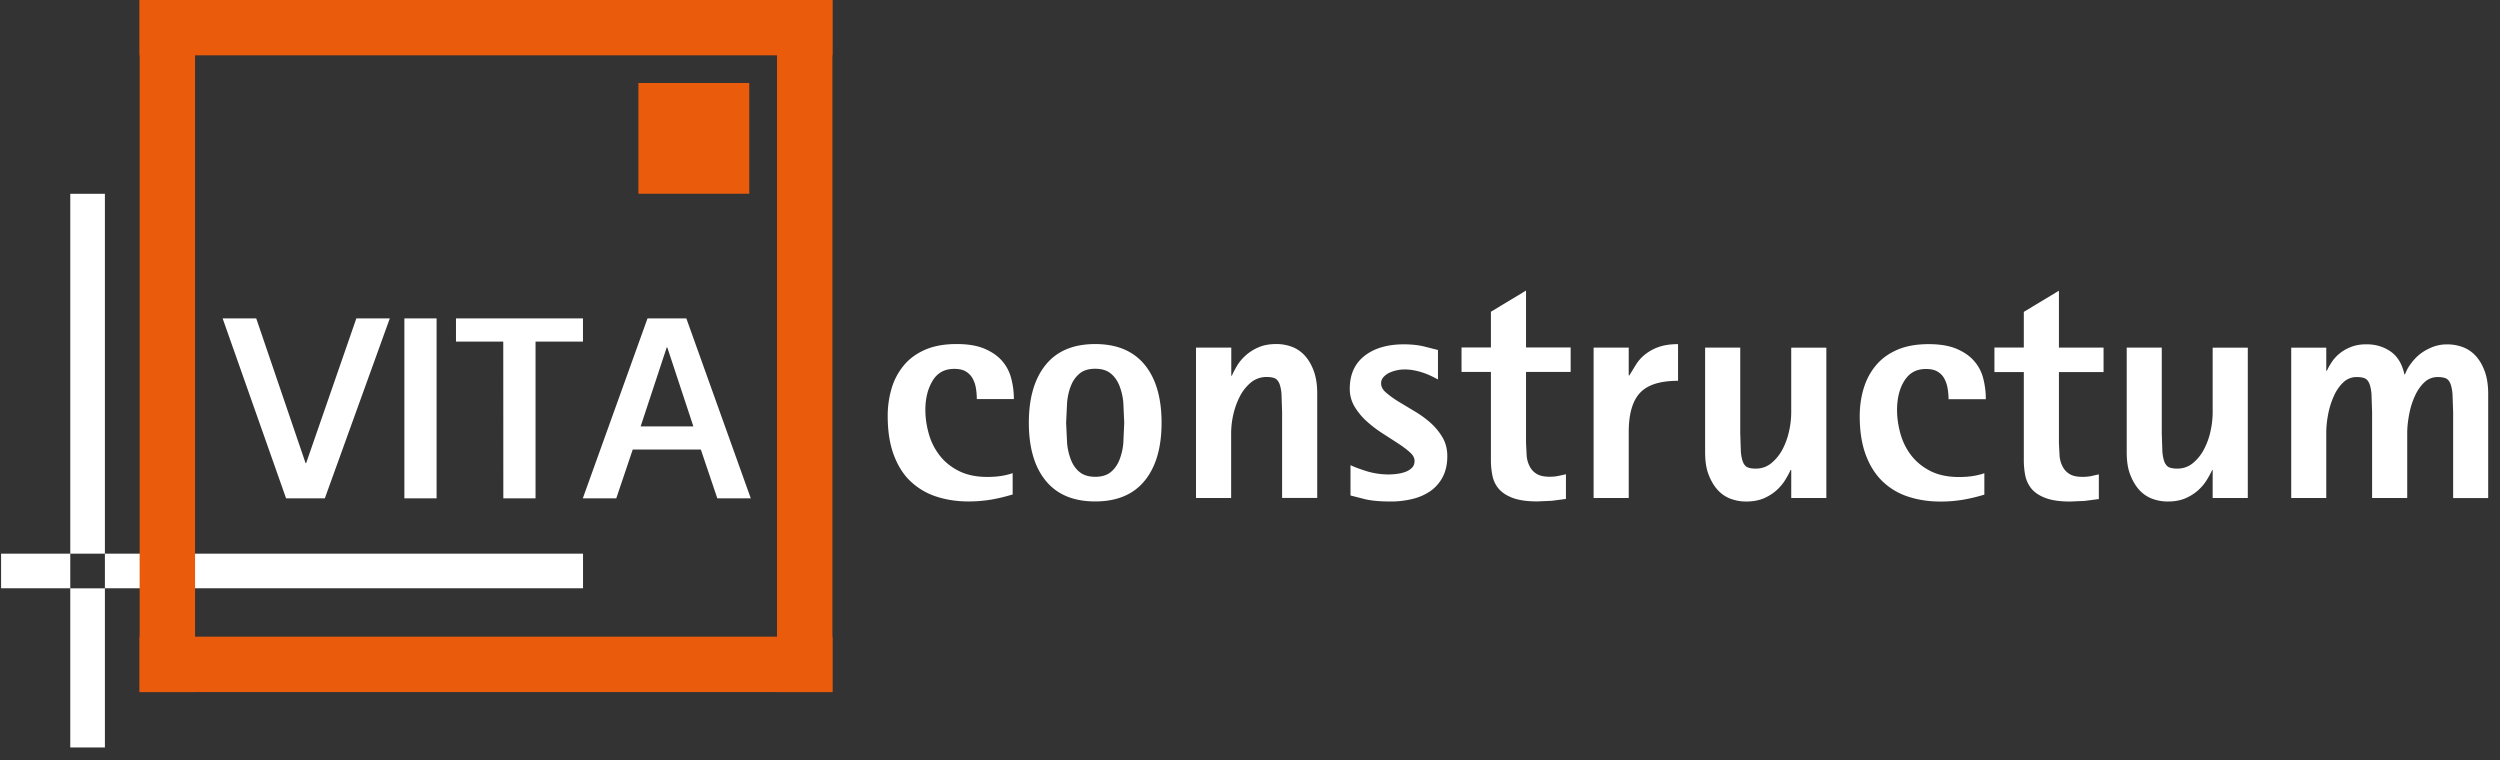
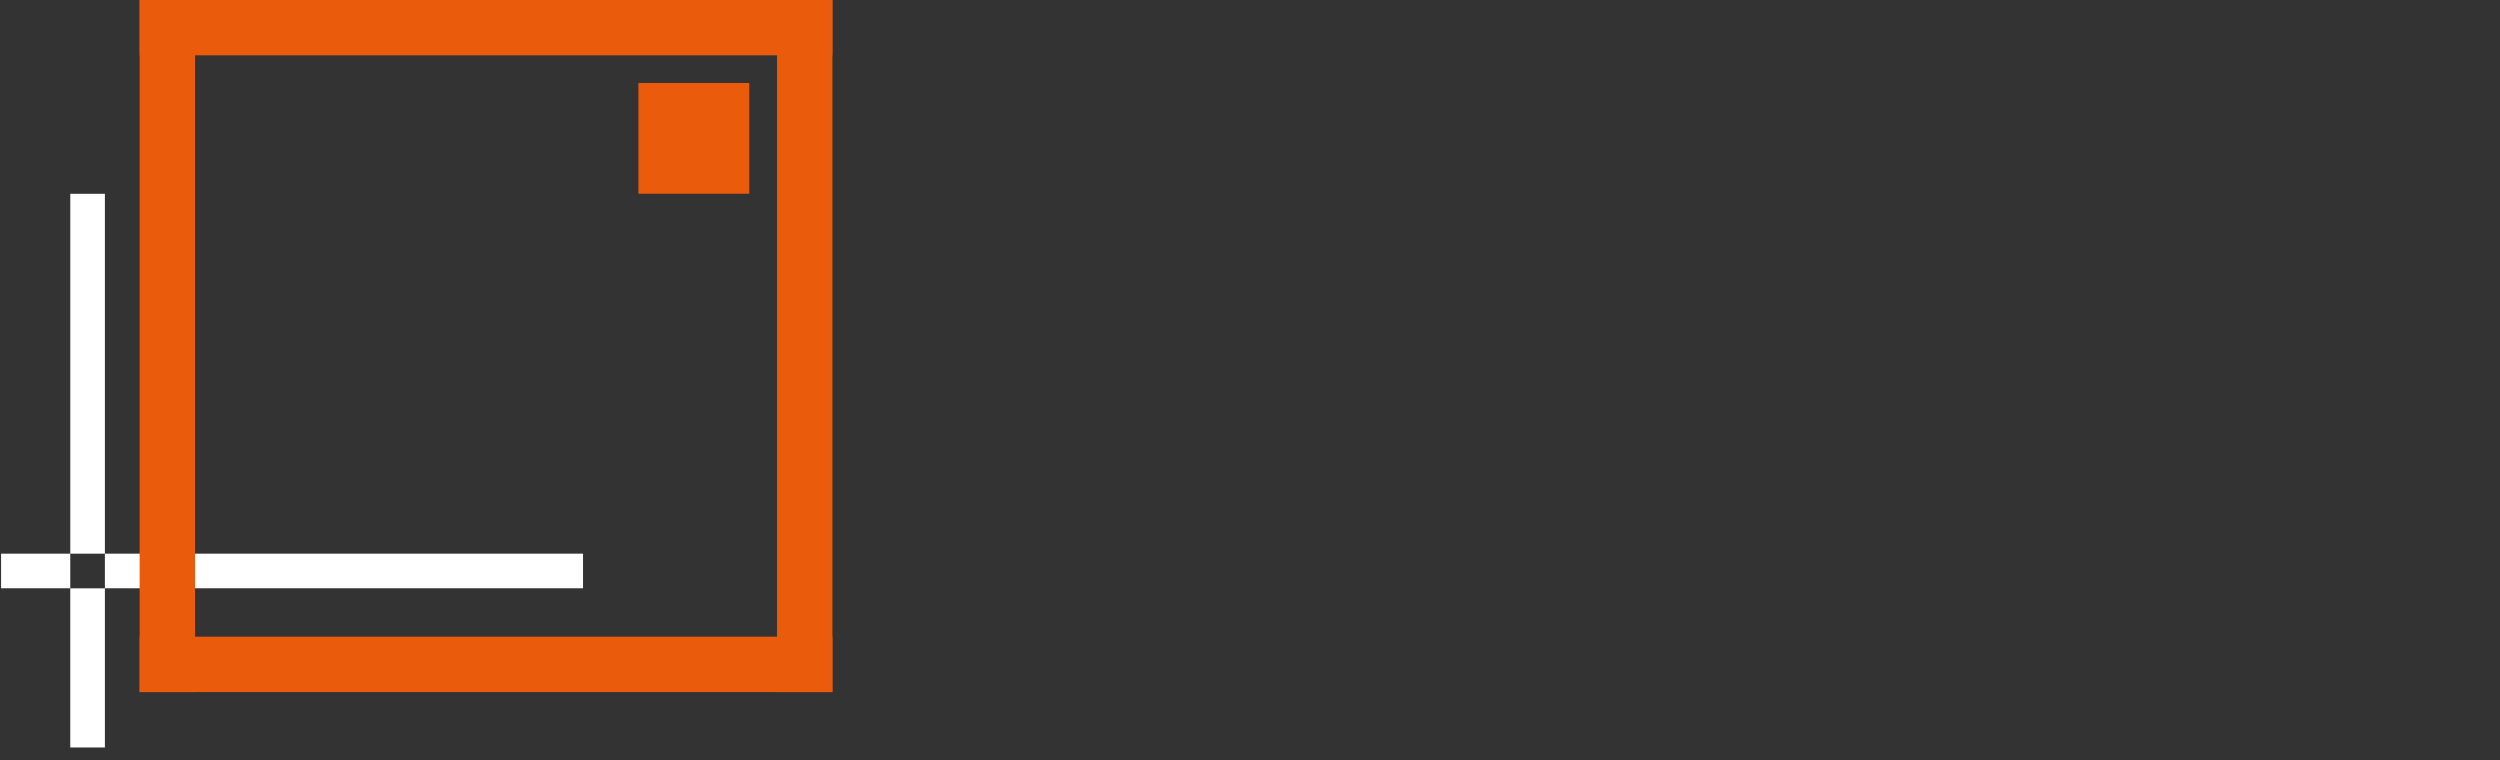
<svg xmlns="http://www.w3.org/2000/svg" width="194" height="59" fill="none">
  <rect width="100%" height="100%" fill="#333333" stroke="none" />
  <path fill-rule="evenodd" d="M8.14 15.04v27.924h37.103v2.685H8.14v-2.682H5.453v2.685H8.14v12.35H5.453V45.648H.084v-2.685h5.37V15.04H8.14z" fill="#fff" />
  <g fill="#ea5b0c">
    <path d="M58.142 6.443H49.54v8.593h8.602V6.443zM10.832 0h53.762v4.296H10.832zm0 49.407h53.762v4.296H10.832z" />
    <path d="M64.596 0v53.704h-4.3V0zm-49.46 0v53.704h-4.3V0z" />
  </g>
-   <path d="M17.285 24.707h2.598l3.83 11.233h.043l3.896-11.233h2.597L25.207 38.67H22.2l-4.924-13.963zm14.095 0h2.5V38.67h-2.5V24.707zm7.684 1.8h-3.68v-1.8h9.854v1.8h-3.68V38.67h-2.5l-.005-12.163zm11.193-1.8h3.003l5 13.963h-2.597l-1.277-3.784H49.1l-1.277 3.784h-2.597l5.022-13.963zm-.552 8.38h4.1l-2.024-6.13h-.043l-2.024 6.13zm28.852 5.288a13.02 13.02 0 0 1-1.63.392 10.56 10.56 0 0 1-1.779.145c-.882 0-1.704-.123-2.462-.37-.763-.242-1.425-.634-2-1.165s-1.005-1.22-1.322-2.057c-.317-.843-.478-1.853-.478-3.03a7.4 7.4 0 0 1 .306-2.16 5.01 5.01 0 0 1 .946-1.778c.425-.515.978-.918 1.656-1.214s1.494-.44 2.44-.44c.882 0 1.613.123 2.183.37s1.027.564 1.36.956a3.31 3.31 0 0 1 .699 1.359c.134.516.2 1.042.2 1.584H75.8a5.11 5.11 0 0 0-.07-.848 2.31 2.31 0 0 0-.258-.757c-.124-.22-.3-.403-.527-.537-.23-.14-.532-.2-.9-.2-.753 0-1.312.312-1.683.934s-.554 1.375-.554 2.256c0 .585.086 1.192.258 1.815a4.88 4.88 0 0 0 .823 1.676c.376.5.87.908 1.484 1.224s1.36.48 2.247.48c.753 0 1.4-.097 1.962-.295v1.67h-.005zm2.593-1.07c-.876-1.07-1.312-2.572-1.312-4.5s.44-3.426 1.312-4.5 2.156-1.606 3.838-1.606 2.962.537 3.838 1.606 1.312 2.572 1.312 4.5-.436 3.426-1.312 4.5-2.156 1.606-3.838 1.606-2.962-.532-3.838-1.606zm1.656-2.927a4.72 4.72 0 0 0 .317 1.348c.16.392.392.704.688.93S84.5 37 84.988 37s.882-.113 1.177-.344c.296-.225.52-.537.688-.93a4.72 4.72 0 0 0 .317-1.348l.07-1.568-.07-1.568a4.72 4.72 0 0 0-.317-1.348c-.167-.392-.392-.704-.688-.934s-.688-.344-1.177-.344-.887.113-1.177.344a2.25 2.25 0 0 0-.688.934c-.167.392-.27.843-.317 1.348l-.075 1.568.075 1.568zm10.016-7.406h2.726v2.18h.048c.097-.23.23-.483.392-.757.16-.28.382-.542.66-.8a3.66 3.66 0 0 1 1.005-.64c.392-.173.86-.258 1.398-.258a3.43 3.43 0 0 1 1.215.22c.382.145.72.38 1.005.698s.516.72.688 1.203.258 1.058.258 1.73v8.093h-2.725v-6.665l-.048-1.423c-.032-.36-.097-.64-.183-.832-.1-.2-.215-.322-.37-.38s-.355-.086-.602-.086a1.88 1.88 0 0 0-1.204.414 3.4 3.4 0 0 0-.86 1.07c-.226.435-.398.902-.516 1.412a6.64 6.64 0 0 0-.172 1.445v5.048H92.81v-11.67h.01zm18.77 2.475l-.355-.183a6.01 6.01 0 0 0-.602-.268 5.39 5.39 0 0 0-.774-.23c-.284-.064-.575-.097-.87-.097a2.89 2.89 0 0 0-.64.075c-.215.048-.403.118-.575.2a1.45 1.45 0 0 0-.43.333.69.69 0 0 0-.172.467c0 .263.124.5.382.72a7.68 7.68 0 0 0 .946.687l1.242.746c.446.263.86.558 1.24.892a4.8 4.8 0 0 1 .947 1.14c.252.424.38.918.38 1.47 0 .607-.113 1.128-.333 1.568a3.07 3.07 0 0 1-.92 1.1 4.13 4.13 0 0 1-1.398.639 7.06 7.06 0 0 1-1.77.21c-.8 0-1.446-.06-1.935-.172l-1.156-.295v-2.352c.393.183.85.344 1.36.5a5.9 5.9 0 0 0 1.608.22c.16 0 .36-.01.586-.038.23-.022.45-.075.66-.145a1.44 1.44 0 0 0 .537-.317c.15-.14.22-.322.22-.553s-.124-.456-.366-.67c-.247-.22-.553-.45-.93-.698l-1.215-.784a9.43 9.43 0 0 1-1.215-.93 5.05 5.05 0 0 1-.935-1.139 2.66 2.66 0 0 1-.366-1.386c0-1.096.382-1.94 1.14-2.54.763-.596 1.78-.897 3.054-.897.575 0 1.1.054 1.548.16l1.102.28v2.3zm9.934 9.27l-1.118.145-1.118.048c-.77 0-1.387-.086-1.866-.258-.473-.172-.838-.403-1.1-.698s-.42-.634-.505-1.015a6 6 0 0 1-.124-1.241v-6.837h-2.28v-1.9h2.28v-2.77l2.725-1.643v4.415h3.463v1.9h-3.463v5.515l.05.994a2.18 2.18 0 0 0 .247.843c.13.247.317.44.565.58s.575.2.983.2c.232 0 .447-.02.65-.06l.602-.134v1.907zm2.137-11.744h2.726v2.16h.048l.527-.86a3.09 3.09 0 0 1 .715-.784 3.5 3.5 0 0 1 1.043-.564c.408-.145.908-.22 1.494-.22v2.846c-1.376 0-2.354.3-2.946.93-.586.623-.88 1.633-.88 3.04v5.123h-2.726v-11.67zm15.336 9.5h-.048a7.88 7.88 0 0 1-.404.747c-.172.285-.392.553-.66.8s-.602.467-.994.64-.86.258-1.398.258a3.43 3.43 0 0 1-1.215-.22 2.54 2.54 0 0 1-1.005-.698c-.285-.317-.517-.72-.7-1.203s-.258-1.058-.258-1.73v-8.093h2.726v6.67l.048 1.423c.033.36.097.64.183.832.092.2.215.322.37.38s.355.086.602.086c.457 0 .86-.14 1.204-.42a3.47 3.47 0 0 0 .861-1.053 5.58 5.58 0 0 0 .516-1.407 6.82 6.82 0 0 0 .172-1.461V26.98h2.725v11.665H139v-2.18H139zm14.988 1.91c-.526.16-1.07.295-1.634.392a10.51 10.51 0 0 1-1.779.145c-.887 0-1.704-.123-2.468-.37a5.12 5.12 0 0 1-1.989-1.165c-.564-.532-1.005-1.22-1.322-2.057-.318-.843-.48-1.853-.48-3.03 0-.768.102-1.488.307-2.16s.516-1.262.946-1.778c.424-.515.978-.918 1.656-1.214s1.494-.44 2.44-.44c.882 0 1.608.123 2.183.37s1.027.564 1.36.956c.34.392.57.843.7 1.36a6.49 6.49 0 0 1 .193 1.584h-2.892a5.17 5.17 0 0 0-.075-.848 2.38 2.38 0 0 0-.258-.757 1.4 1.4 0 0 0-.527-.537c-.23-.14-.532-.2-.9-.2-.752 0-1.3.312-1.682.934s-.554 1.375-.554 2.256c0 .585.086 1.192.258 1.815s.446 1.18.823 1.676.87.908 1.483 1.224 1.36.478 2.247.478c.753 0 1.404-.097 1.963-.295v1.67h.01zm8.892.343l-1.118.145-1.118.048c-.77 0-1.393-.086-1.866-.258s-.84-.403-1.1-.698a2.35 2.35 0 0 1-.506-1.015c-.08-.387-.123-.795-.123-1.24v-6.837h-2.28v-1.9h2.28v-2.77l2.725-1.643v4.415h3.463v1.9h-3.463v5.515l.05.994a2.18 2.18 0 0 0 .247.843c.13.247.317.44.565.58s.575.2.983.2c.232 0 .447-.02.65-.06l.602-.134v1.907zm8.836-2.254h-.048a7.88 7.88 0 0 1-.404.747c-.172.285-.392.553-.66.8s-.602.467-.994.64-.86.258-1.398.258a3.43 3.43 0 0 1-1.215-.22 2.57 2.57 0 0 1-1.005-.698c-.285-.317-.517-.72-.7-1.203s-.258-1.058-.258-1.73v-8.093h2.72v6.67l.048 1.423c.032.36.1.64.183.832.1.2.215.322.37.38s.355.086.602.086c.457 0 .86-.14 1.204-.42a3.38 3.38 0 0 0 .855-1.053 5.36 5.36 0 0 0 .516-1.407 6.82 6.82 0 0 0 .172-1.461V26.98h2.726v11.665h-2.726v-2.18zm6.084-9.492h2.72v1.788h.05c.08-.183.193-.387.344-.623a2.83 2.83 0 0 1 .59-.67c.242-.215.543-.392.898-.537s.763-.22 1.236-.22c.705 0 1.328.183 1.866.553s.898.96 1.08 1.778h.05c.08-.23.2-.478.392-.747s.404-.516.672-.746.592-.424.968-.585a3.06 3.06 0 0 1 1.253-.247c.424 0 .827.075 1.215.22a2.58 2.58 0 0 1 1.005.698c.285.318.516.72.688 1.203s.258 1.058.258 1.73v8.077h-2.72V31.98l-.05-1.423c-.032-.36-.1-.64-.182-.832-.092-.2-.215-.322-.37-.38s-.355-.086-.602-.086a1.48 1.48 0 0 0-1.033.413c-.295.28-.543.634-.736 1.07-.2.435-.344.902-.44 1.412s-.15.988-.15 1.445v5.048h-2.726V31.98l-.048-1.423c-.033-.36-.097-.64-.183-.832-.092-.2-.215-.322-.37-.38s-.355-.086-.602-.086a1.47 1.47 0 0 0-1.032.413c-.296.28-.543.634-.737 1.07s-.344.902-.44 1.412c-.097.505-.145.988-.145 1.445v5.048h-2.72v-11.67h.005z" fill="#fff" />
</svg>